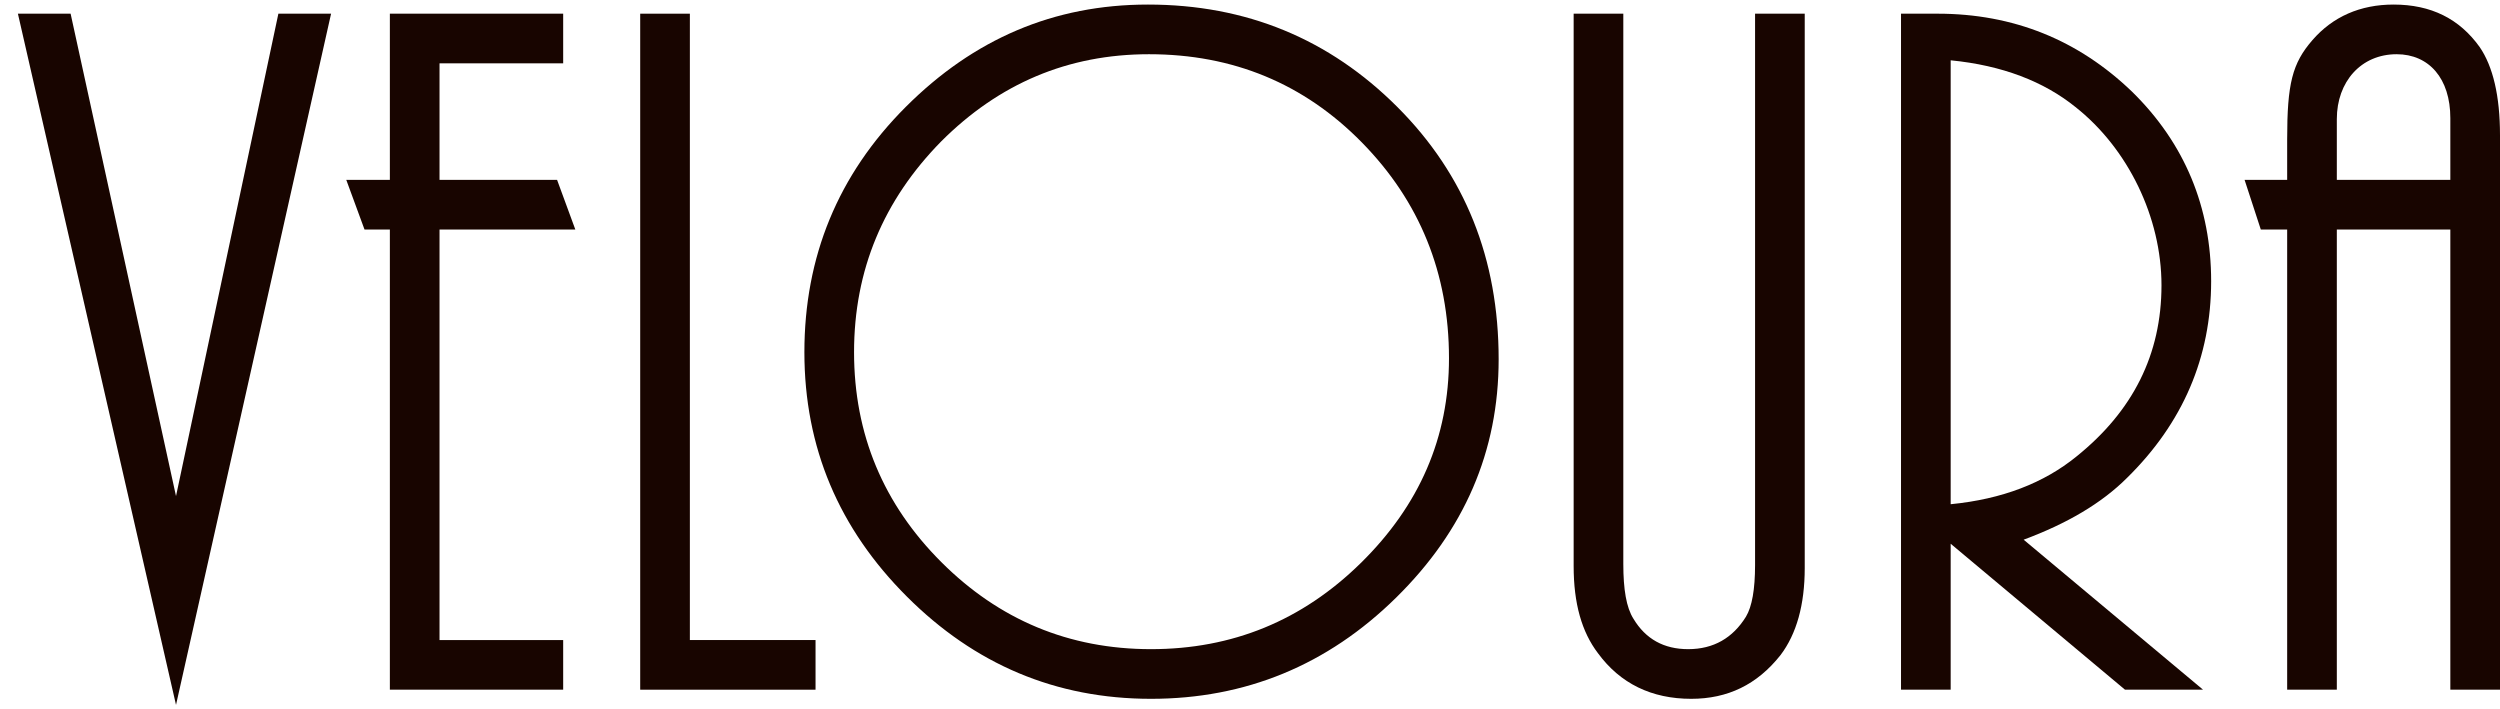
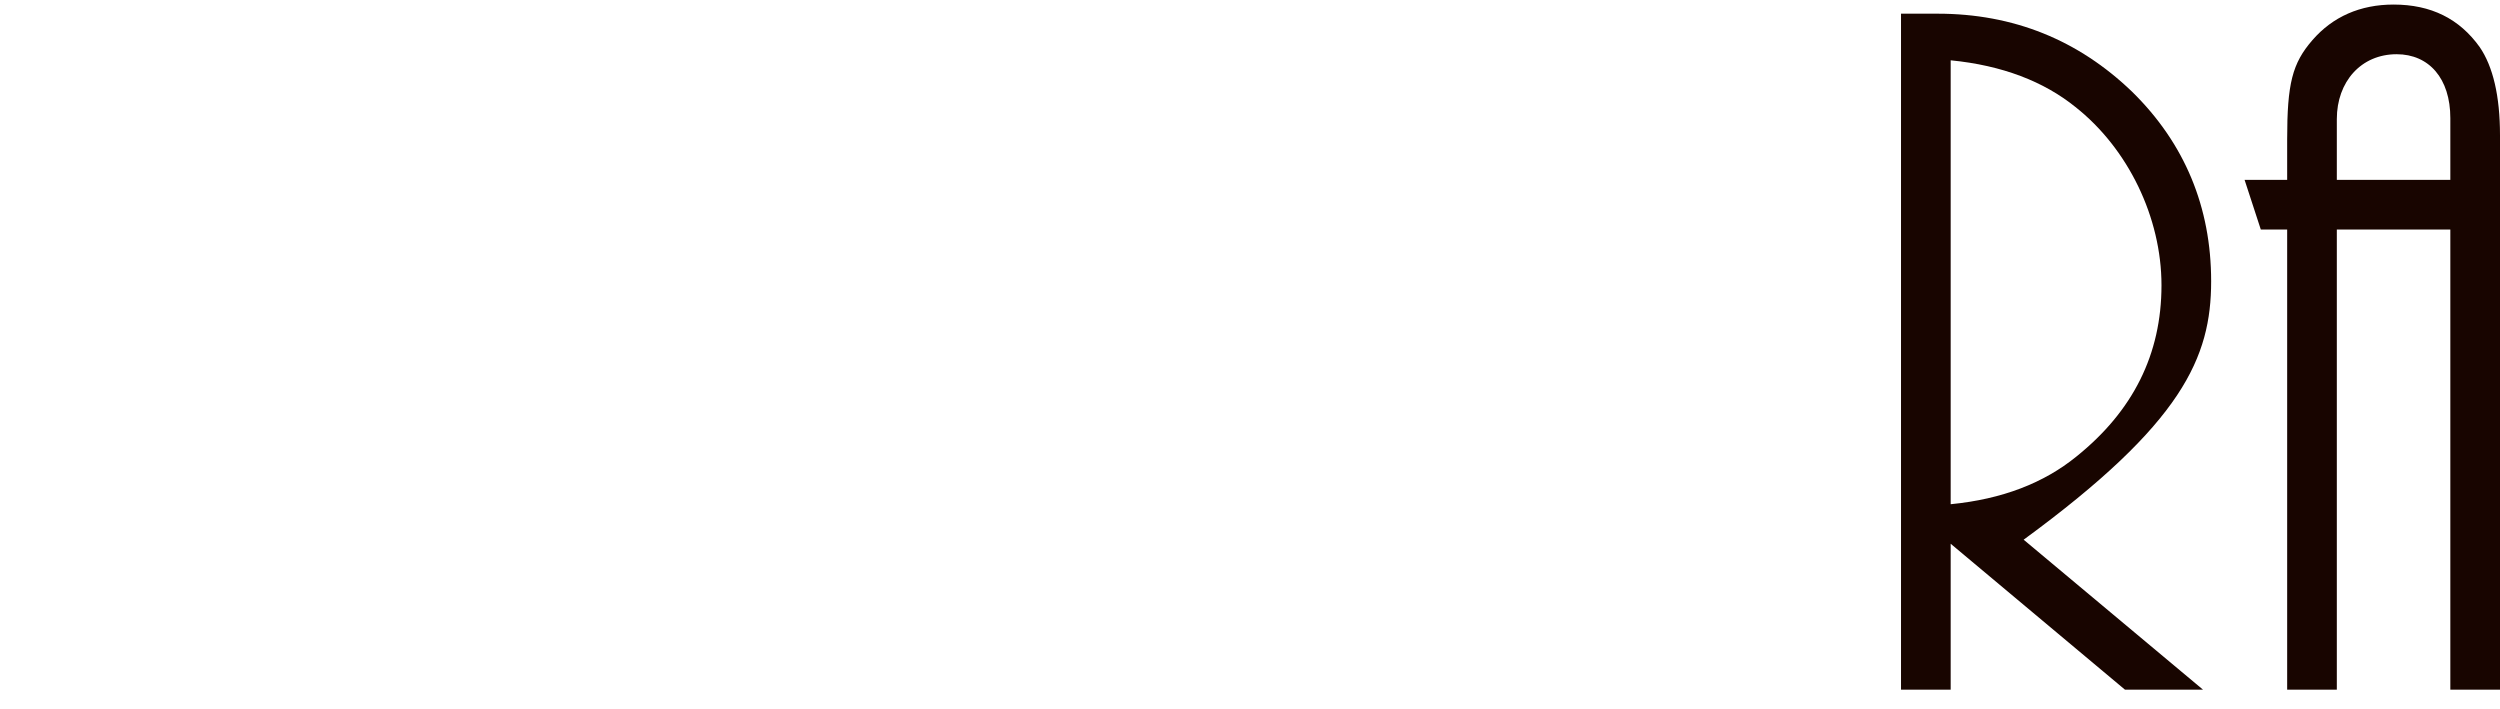
<svg xmlns="http://www.w3.org/2000/svg" width="100%" height="100%" viewBox="0 0 74 21" version="1.1" xml:space="preserve" style="fill-rule:evenodd;clip-rule:evenodd;stroke-linejoin:round;stroke-miterlimit:2;">
  <g transform="matrix(1,0,0,1,-62,-5)">
    <g transform="matrix(1,0,0,1,2.32,12.415)">
      <g id="city-logo-2-dark" transform="matrix(1,0,0,1,60,13)">
-         <path d="M9.48,-20.01L7.92,-20.01L4.89,-5.73L1.77,-20.01L0.21,-20.01L4.89,0.45L9.48,-20.01Z" style="fill:rgb(24,5,0);fill-rule:nonzero;" />
-         <path d="M16.35,0L16.35,-1.47L12.69,-1.47L12.69,-13.62L16.71,-13.62L16.17,-15.09L12.69,-15.09L12.69,-18.54L16.35,-18.54L16.35,-20.01L11.22,-20.01L11.22,-15.09L9.93,-15.09L10.47,-13.62L11.22,-13.62L11.22,0L16.35,0Z" style="fill:rgb(24,5,0);fill-rule:nonzero;" />
-         <path d="M23.82,0L23.82,-1.47L20.1,-1.47L20.1,-20.01L18.63,-20.01L18.63,0L23.82,0Z" style="fill:rgb(24,5,0);fill-rule:nonzero;" />
-         <path d="M33.66,-20.28C30.87,-20.28 28.5,-19.26 26.49,-17.25C24.48,-15.24 23.49,-12.81 23.49,-9.99C23.49,-7.17 24.51,-4.77 26.52,-2.76C28.53,-0.75 30.93,0.27 33.75,0.27C36.54,0.27 38.97,-0.72 41.01,-2.73C43.02,-4.71 44.04,-7.05 44.04,-9.78C44.04,-12.75 43.05,-15.24 41.04,-17.25C39.03,-19.26 36.57,-20.28 33.66,-20.28ZM33.75,-1.2C31.32,-1.2 29.25,-2.07 27.54,-3.78C25.83,-5.49 24.96,-7.56 24.96,-9.99C24.96,-12.42 25.83,-14.49 27.54,-16.23C29.25,-17.94 31.29,-18.81 33.69,-18.81C36.18,-18.81 38.28,-17.94 39.99,-16.2C41.7,-14.46 42.57,-12.33 42.57,-9.81C42.57,-7.47 41.7,-5.46 39.96,-3.75C38.22,-2.04 36.15,-1.2 33.75,-1.2Z" style="fill:rgb(24,5,0);fill-rule:nonzero;" />
-         <path d="M51.63,-20.01L51.63,-3.69C51.63,-2.97 51.54,-2.46 51.36,-2.16C50.97,-1.53 50.4,-1.2 49.65,-1.2C48.93,-1.2 48.39,-1.5 48.03,-2.1C47.82,-2.43 47.73,-2.97 47.73,-3.72L47.73,-20.01L46.26,-20.01L46.26,-3.66C46.26,-2.55 46.5,-1.71 46.98,-1.08C47.64,-0.18 48.57,0.27 49.74,0.27C50.82,0.27 51.69,-0.15 52.38,-1.02C52.86,-1.65 53.1,-2.52 53.1,-3.6L53.1,-20.01L51.63,-20.01Z" style="fill:rgb(24,5,0);fill-rule:nonzero;" />
-         <path d="M57.42,0L57.42,-4.32L62.58,0L64.89,0L59.58,-4.44C60.87,-4.92 61.89,-5.52 62.64,-6.27C64.29,-7.89 65.13,-9.84 65.13,-12.09C65.13,-14.28 64.35,-16.17 62.79,-17.7C61.2,-19.23 59.28,-20.01 57.03,-20.01L55.95,-20.01L55.95,0L57.42,0ZM57.42,-18.63C58.95,-18.48 60.18,-18 61.11,-17.25C62.67,-16.02 63.66,-13.98 63.66,-11.97C63.66,-9.93 62.82,-8.25 61.14,-6.9C60.18,-6.12 58.95,-5.64 57.42,-5.49L57.42,-18.63Z" style="fill:rgb(24,5,0);fill-rule:nonzero;" />
+         <path d="M57.42,0L57.42,-4.32L62.58,0L64.89,0L59.58,-4.44C64.29,-7.89 65.13,-9.84 65.13,-12.09C65.13,-14.28 64.35,-16.17 62.79,-17.7C61.2,-19.23 59.28,-20.01 57.03,-20.01L55.95,-20.01L55.95,0L57.42,0ZM57.42,-18.63C58.95,-18.48 60.18,-18 61.11,-17.25C62.67,-16.02 63.66,-13.98 63.66,-11.97C63.66,-9.93 62.82,-8.25 61.14,-6.9C60.18,-6.12 58.95,-5.64 57.42,-5.49L57.42,-18.63Z" style="fill:rgb(24,5,0);fill-rule:nonzero;" />
        <path d="M68.85,0L68.85,-13.62L72.21,-13.62L72.21,0L73.68,0L73.68,-16.41C73.68,-17.58 73.47,-18.45 73.08,-19.02C72.48,-19.86 71.64,-20.28 70.53,-20.28C69.54,-20.28 68.73,-19.92 68.13,-19.23C67.53,-18.54 67.38,-17.94 67.38,-16.29L67.38,-15.09L66.12,-15.09L66.6,-13.62L67.38,-13.62L67.38,0L68.85,0ZM68.85,-16.89C68.85,-18 69.57,-18.81 70.62,-18.81C71.58,-18.81 72.21,-18.09 72.21,-16.92L72.21,-15.09L68.85,-15.09L68.85,-16.89Z" style="fill:rgb(24,5,0);fill-rule:nonzero;" />
      </g>
    </g>
  </g>
</svg>